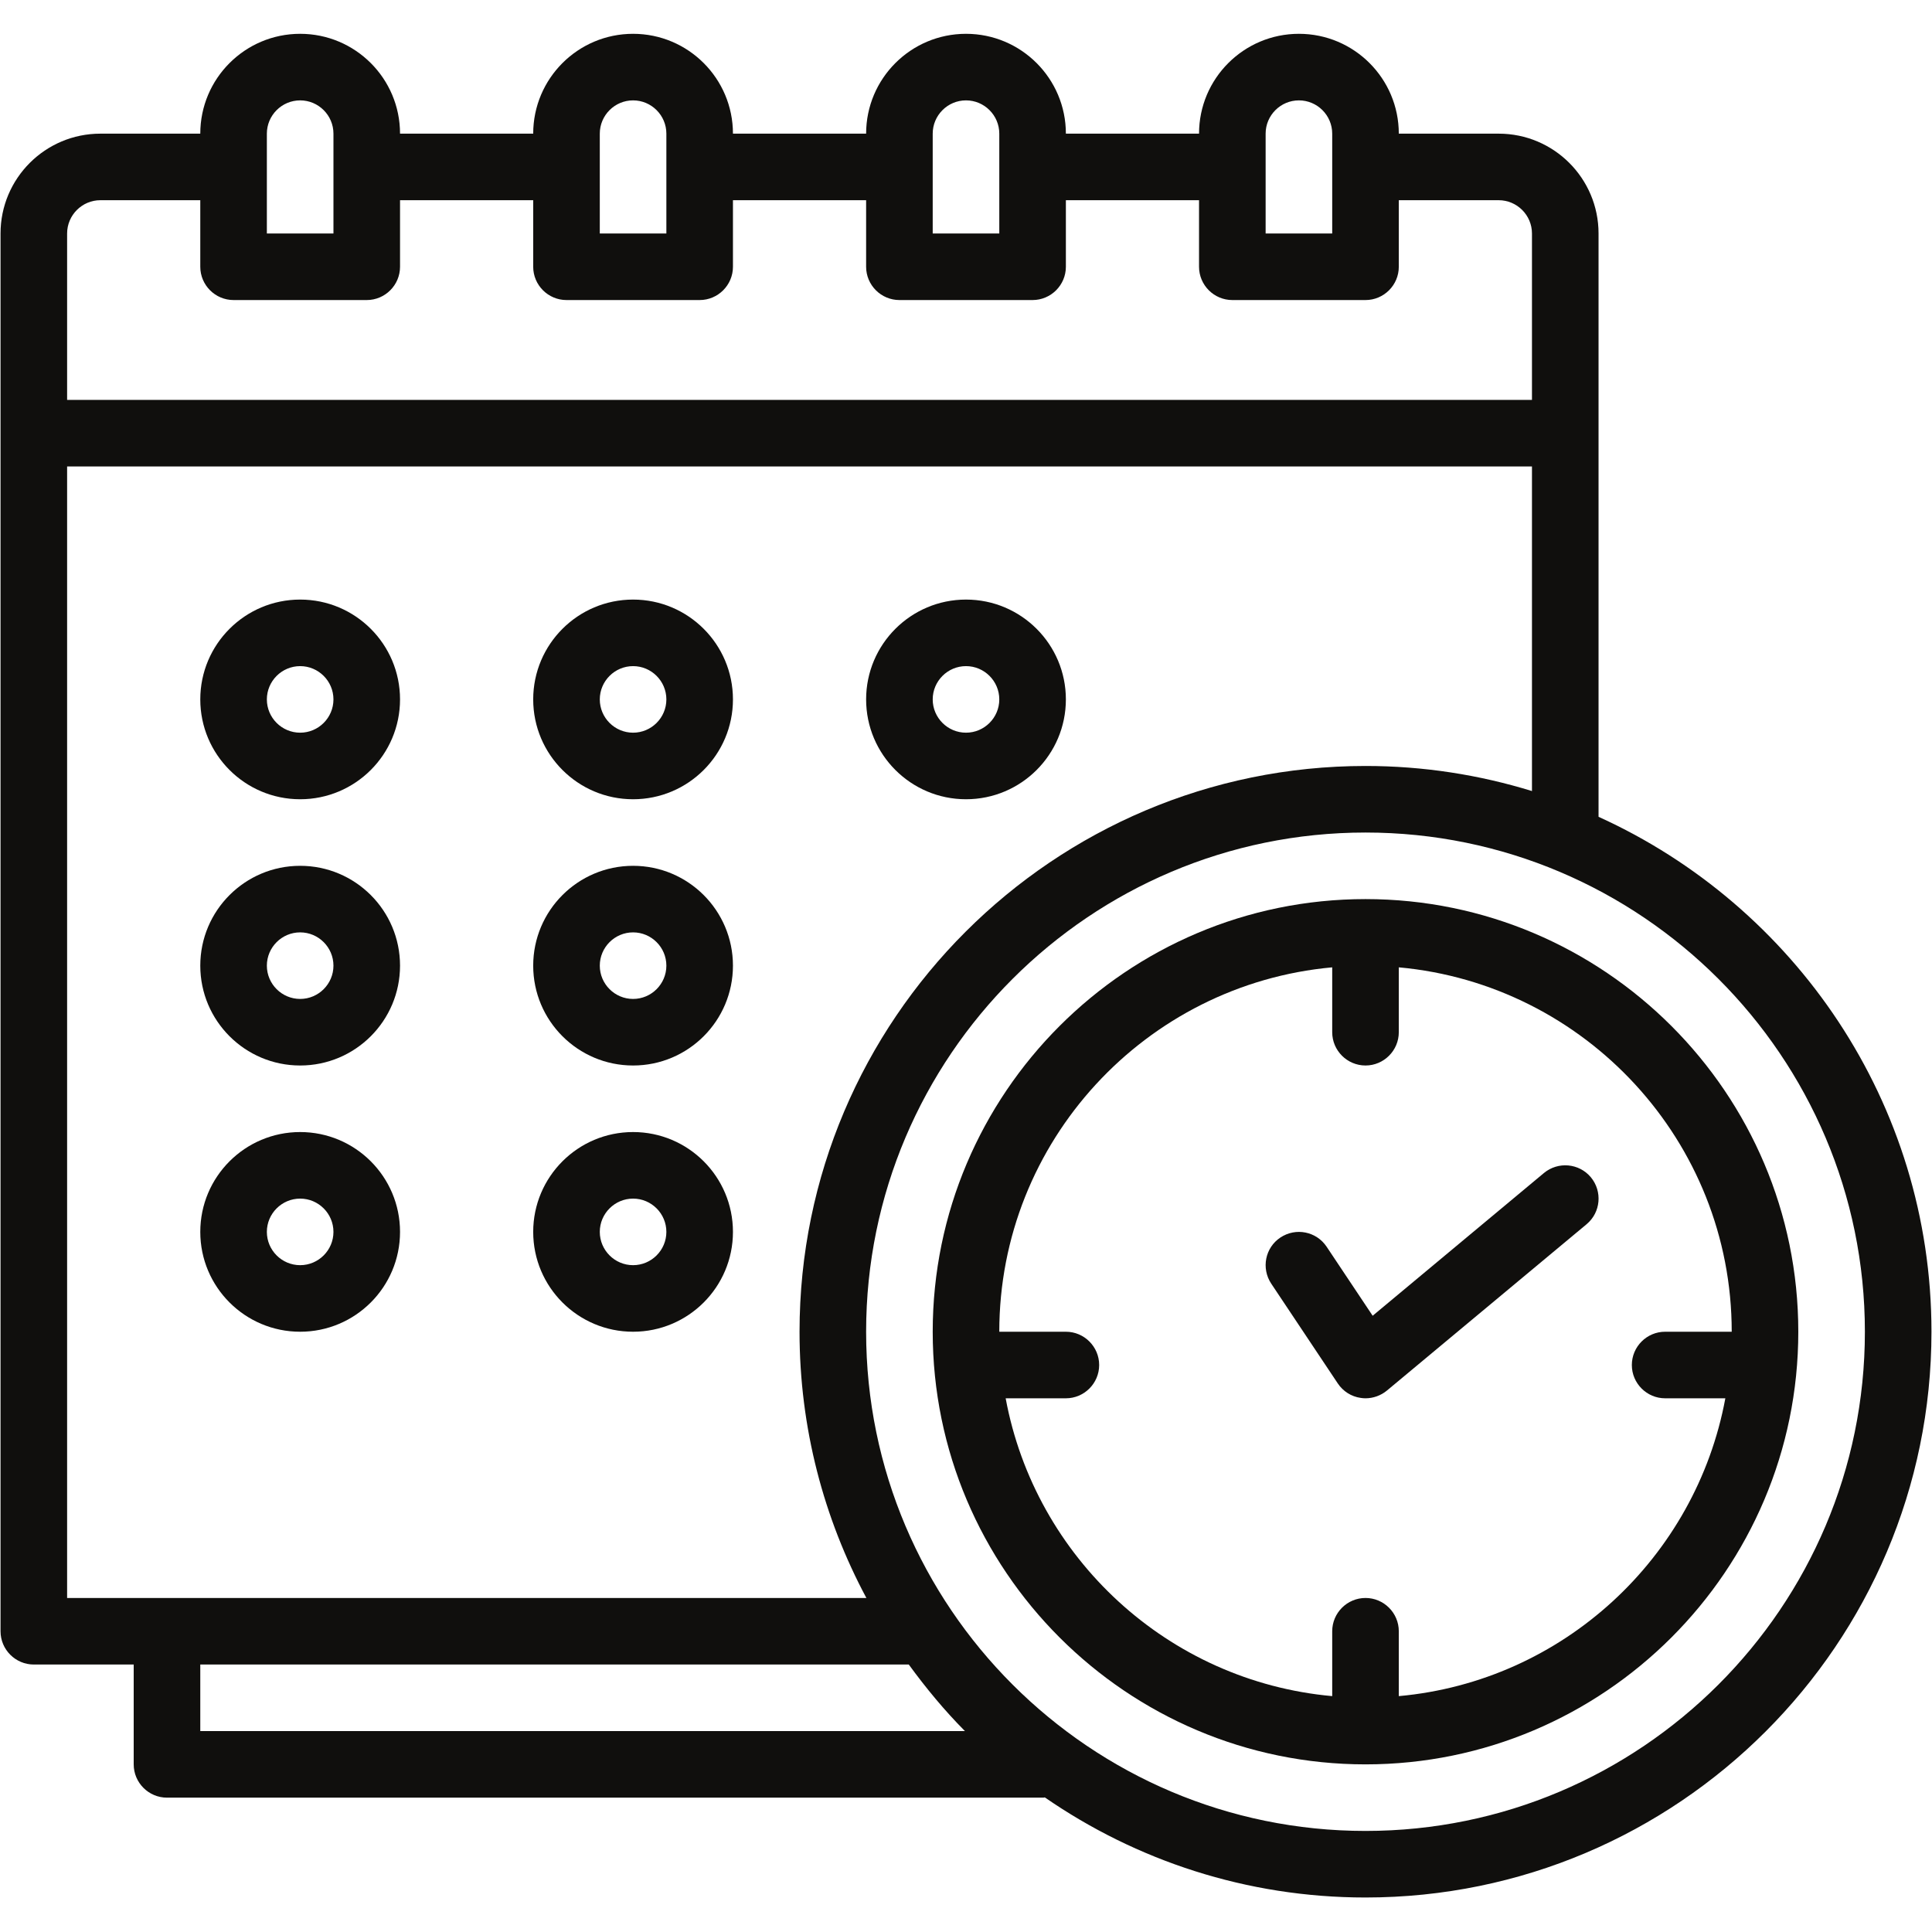
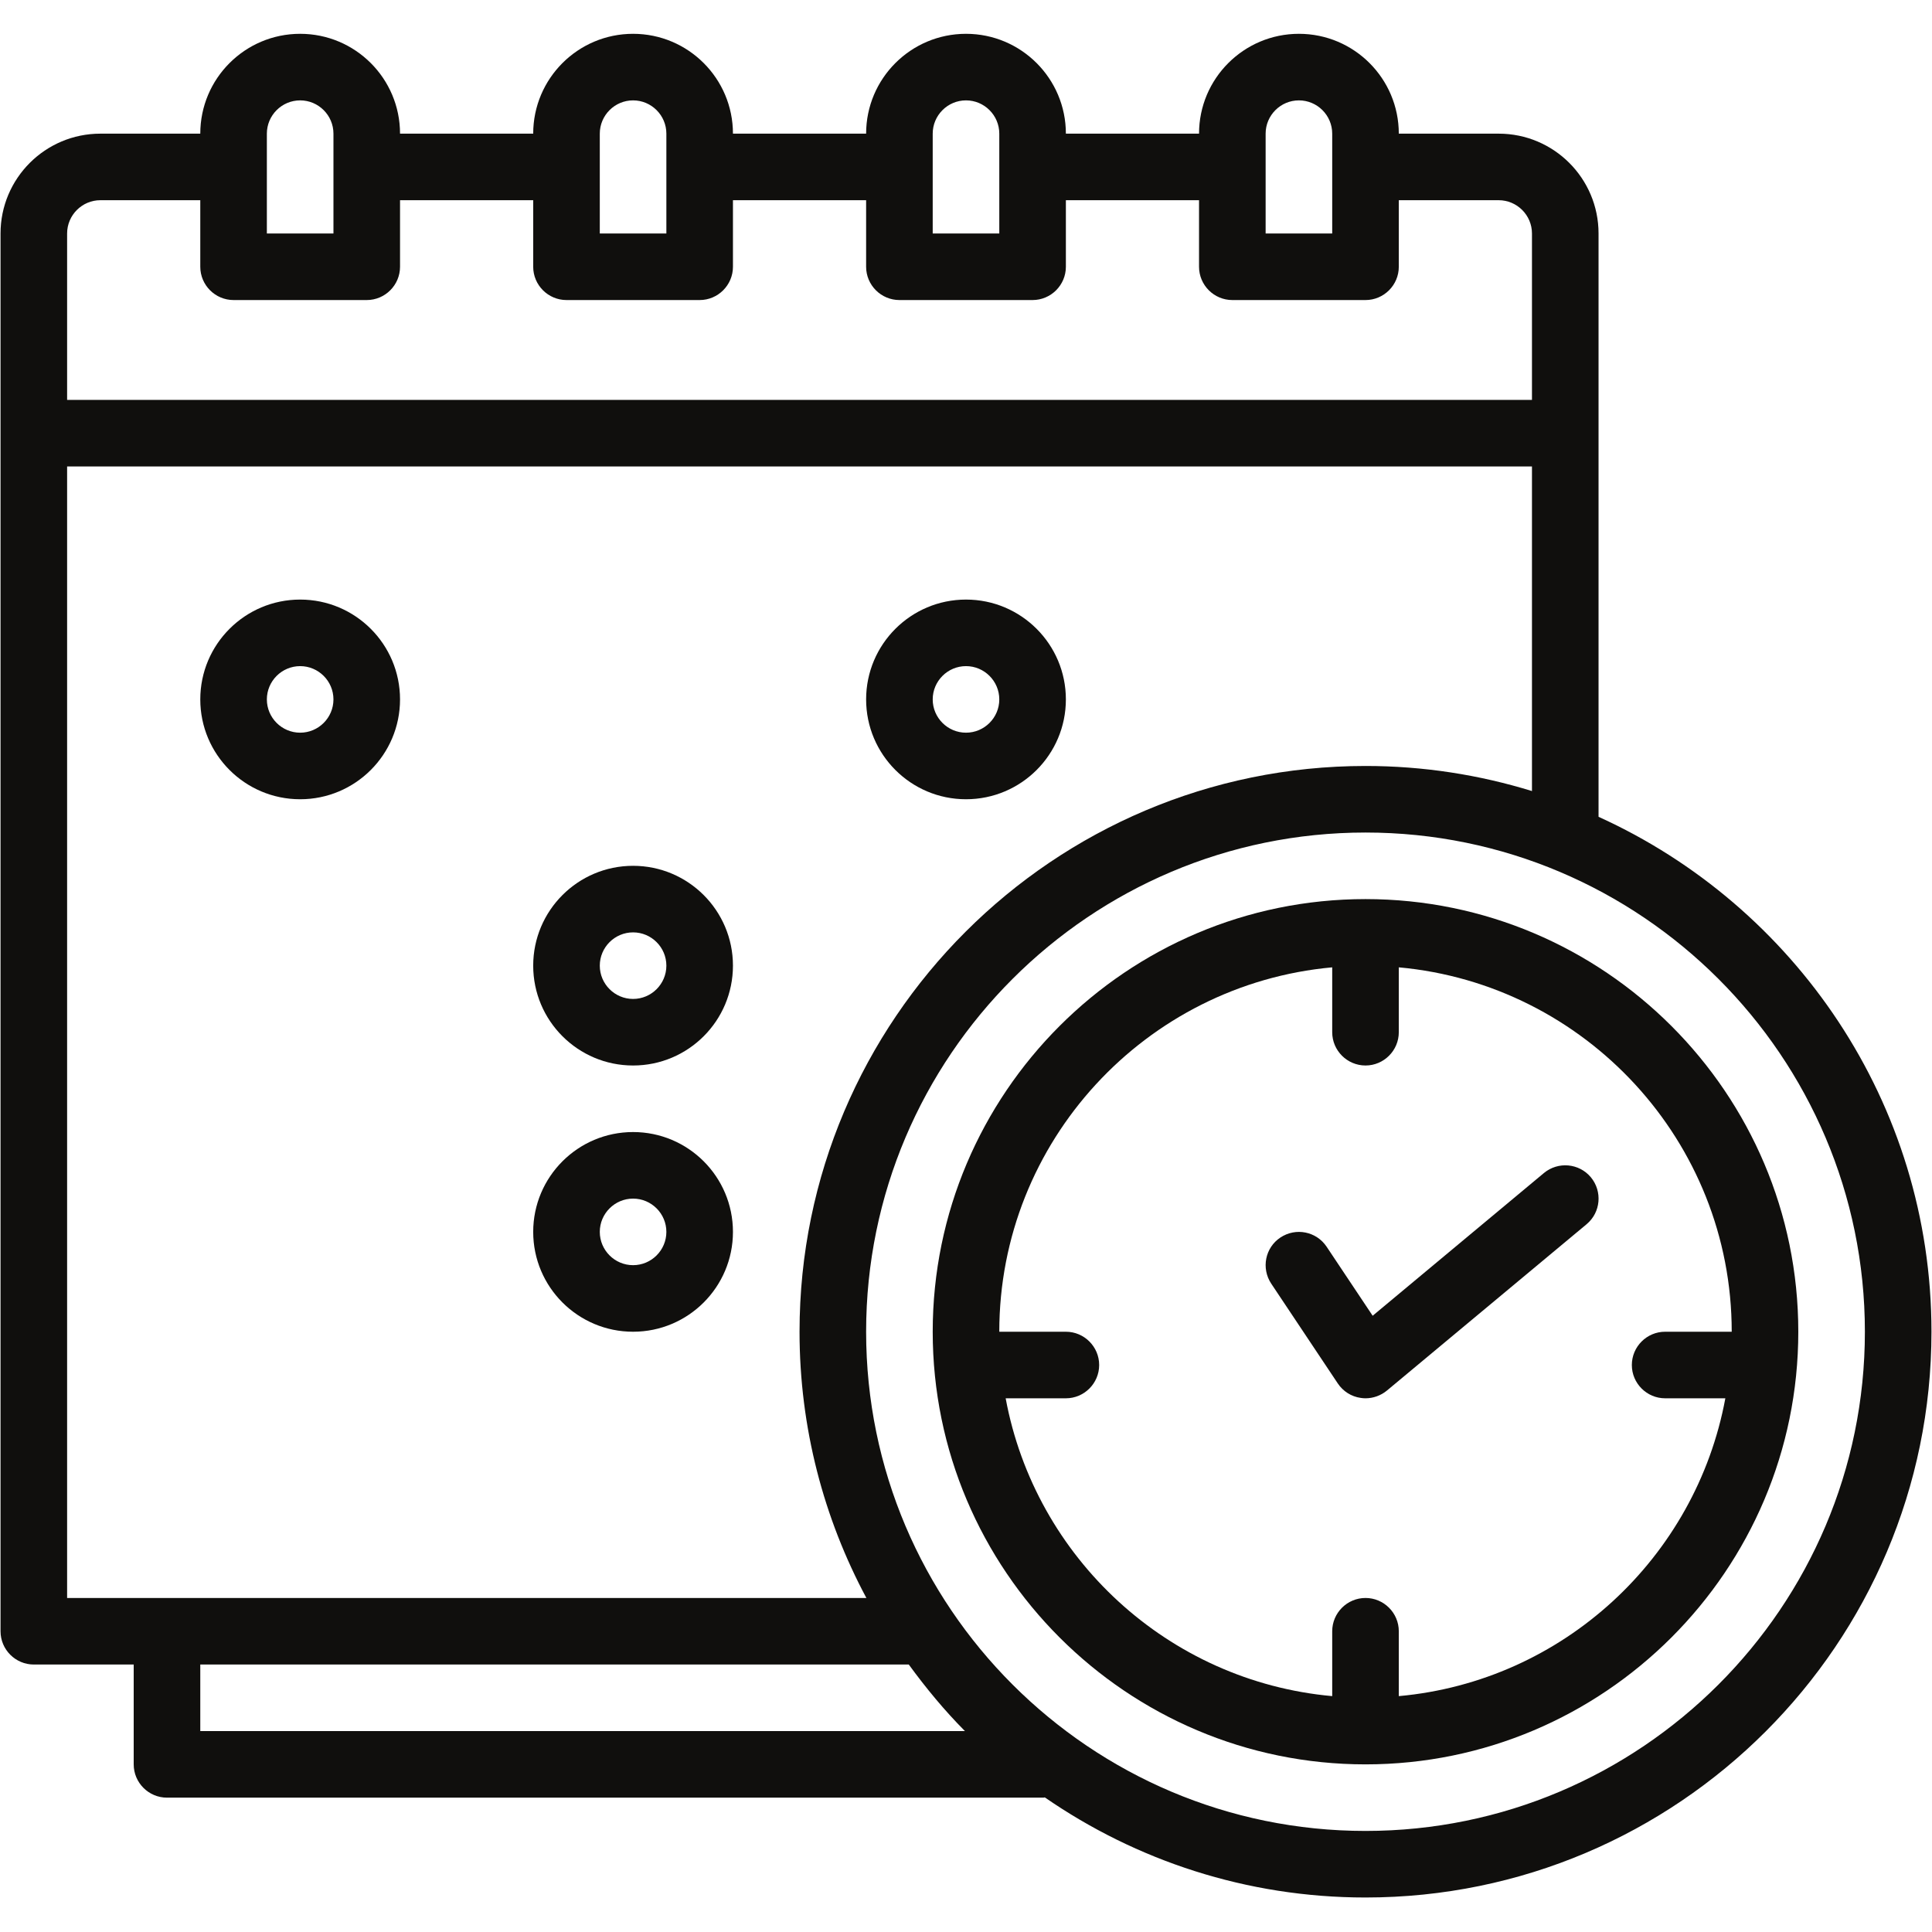
<svg xmlns="http://www.w3.org/2000/svg" width="810pt" height="810pt" viewBox="0 0 810 810" version="1.2">
  <defs>
    <clipPath id="clip1">
      <path d="M 0 14.176 L 810 14.176 L 810 795.535 L 0 795.535 Z M 0 14.176 " />
    </clipPath>
  </defs>
  <g id="surface1">
    <g clip-path="url(#clip1)" clip-rule="nonzero">
      <path style=" stroke:none;fill-rule:nonzero;fill:rgb(6.27%,5.879%,5.099%);fill-opacity:1;" d="M 572.496 321.137 C 441.641 321.137 335.211 427.527 335.211 558.336 C 335.211 598.668 345.406 636.656 363.234 669.957 L 28.137 669.957 L 28.137 195.562 L 642.285 195.562 L 642.285 331.656 C 620.203 324.844 596.758 321.137 572.496 321.137 Z M 781.863 558.336 C 781.863 673.773 687.918 767.629 572.496 767.629 C 457.07 767.629 363.125 673.773 363.125 558.336 C 363.125 442.898 457.07 349.043 572.496 349.043 C 687.918 349.043 781.863 442.898 781.863 558.336 Z M 83.969 697.863 L 381.012 697.863 C 388.207 707.73 396.004 717.16 404.562 725.77 L 83.969 725.77 Z M 28.137 97.891 C 28.137 90.207 34.406 83.938 42.094 83.938 L 83.969 83.938 L 83.969 111.844 C 83.969 119.531 90.238 125.797 97.926 125.797 L 153.758 125.797 C 161.445 125.797 167.715 119.531 167.715 111.844 L 167.715 83.938 L 223.547 83.938 L 223.547 111.844 C 223.547 119.531 229.816 125.797 237.504 125.797 L 293.336 125.797 C 301.023 125.797 307.293 119.531 307.293 111.844 L 307.293 83.938 L 363.125 83.938 L 363.125 111.844 C 363.125 119.531 369.398 125.797 377.086 125.797 L 432.914 125.797 C 440.602 125.797 446.875 119.531 446.875 111.844 L 446.875 83.938 L 502.703 83.938 L 502.703 111.844 C 502.703 119.531 508.977 125.797 516.664 125.797 L 572.496 125.797 C 580.184 125.797 586.453 119.531 586.453 111.844 L 586.453 83.938 L 628.324 83.938 C 636.012 83.938 642.285 90.207 642.285 97.891 L 642.285 167.656 L 28.137 167.656 Z M 111.883 56.035 C 111.883 48.348 118.156 42.082 125.844 42.082 C 133.531 42.082 139.801 48.348 139.801 56.035 L 139.801 97.891 L 111.883 97.891 Z M 251.465 56.035 C 251.465 48.348 257.734 42.082 265.422 42.082 C 273.109 42.082 279.379 48.348 279.379 56.035 L 279.379 97.891 L 251.465 97.891 Z M 391.043 56.035 C 391.043 48.348 397.312 42.082 405 42.082 C 412.688 42.082 418.957 48.348 418.957 56.035 L 418.957 97.891 L 391.043 97.891 Z M 530.621 56.035 C 530.621 48.348 536.891 42.082 544.578 42.082 C 552.266 42.082 558.535 48.348 558.535 56.035 L 558.535 97.891 L 530.621 97.891 Z M 670.199 97.891 C 670.199 74.781 651.445 56.035 628.324 56.035 L 586.453 56.035 C 586.453 32.926 567.695 14.176 544.578 14.176 C 521.461 14.176 502.703 32.926 502.703 56.035 L 446.875 56.035 C 446.875 32.926 428.117 14.176 405 14.176 C 381.883 14.176 363.125 32.926 363.125 56.035 L 307.293 56.035 C 307.293 32.926 288.539 14.176 265.422 14.176 C 242.305 14.176 223.547 32.926 223.547 56.035 L 167.715 56.035 C 167.715 32.926 148.961 14.176 125.844 14.176 C 102.727 14.176 83.969 32.926 83.969 56.035 L 42.094 56.035 C 18.977 56.035 0.223 74.781 0.223 97.891 L 0.223 683.91 C 0.223 691.598 6.492 697.863 14.18 697.863 L 56.055 697.863 L 56.055 739.723 C 56.055 747.406 62.324 753.676 70.012 753.676 L 437.551 753.676 C 437.715 753.676 437.879 753.566 438.039 753.566 C 476.316 780 522.605 795.535 572.496 795.535 C 703.348 795.535 809.777 689.145 809.777 558.336 C 809.777 462.355 752.367 379.73 670.199 342.449 L 670.199 97.891 " />
    </g>
    <path style=" stroke:none;fill-rule:nonzero;fill:rgb(6.27%,5.879%,5.099%);fill-opacity:1;" d="M 125.844 307.184 C 118.156 307.184 111.883 300.918 111.883 293.23 C 111.883 285.547 118.156 279.277 125.844 279.277 C 133.531 279.277 139.801 285.547 139.801 293.23 C 139.801 300.918 133.531 307.184 125.844 307.184 Z M 125.844 251.375 C 102.727 251.375 83.969 270.121 83.969 293.23 C 83.969 316.34 102.727 335.09 125.844 335.09 C 148.961 335.09 167.715 316.34 167.715 293.23 C 167.715 270.121 148.961 251.375 125.844 251.375 " />
-     <path style=" stroke:none;fill-rule:nonzero;fill:rgb(6.27%,5.879%,5.099%);fill-opacity:1;" d="M 265.422 307.184 C 257.734 307.184 251.465 300.918 251.465 293.23 C 251.465 285.547 257.734 279.277 265.422 279.277 C 273.109 279.277 279.379 285.547 279.379 293.23 C 279.379 300.918 273.109 307.184 265.422 307.184 Z M 265.422 251.375 C 242.305 251.375 223.547 270.121 223.547 293.23 C 223.547 316.34 242.305 335.09 265.422 335.09 C 288.539 335.09 307.293 316.34 307.293 293.23 C 307.293 270.121 288.539 251.375 265.422 251.375 " />
    <path style=" stroke:none;fill-rule:nonzero;fill:rgb(6.27%,5.879%,5.099%);fill-opacity:1;" d="M 405 307.184 C 397.312 307.184 391.043 300.918 391.043 293.23 C 391.043 285.547 397.312 279.277 405 279.277 C 412.688 279.277 418.957 285.547 418.957 293.23 C 418.957 300.918 412.688 307.184 405 307.184 Z M 405 251.375 C 381.883 251.375 363.125 270.121 363.125 293.23 C 363.125 316.34 381.883 335.09 405 335.09 C 428.117 335.09 446.875 316.34 446.875 293.23 C 446.875 270.121 428.117 251.375 405 251.375 " />
-     <path style=" stroke:none;fill-rule:nonzero;fill:rgb(6.27%,5.879%,5.099%);fill-opacity:1;" d="M 125.844 418.809 C 118.156 418.809 111.883 412.539 111.883 404.855 C 111.883 397.168 118.156 390.902 125.844 390.902 C 133.531 390.902 139.801 397.168 139.801 404.855 C 139.801 412.539 133.531 418.809 125.844 418.809 Z M 125.844 362.996 C 102.727 362.996 83.969 381.746 83.969 404.855 C 83.969 427.965 102.727 446.715 125.844 446.715 C 148.961 446.715 167.715 427.965 167.715 404.855 C 167.715 381.746 148.961 362.996 125.844 362.996 " />
    <path style=" stroke:none;fill-rule:nonzero;fill:rgb(6.27%,5.879%,5.099%);fill-opacity:1;" d="M 265.422 418.809 C 257.734 418.809 251.465 412.539 251.465 404.855 C 251.465 397.168 257.734 390.902 265.422 390.902 C 273.109 390.902 279.379 397.168 279.379 404.855 C 279.379 412.539 273.109 418.809 265.422 418.809 Z M 265.422 362.996 C 242.305 362.996 223.547 381.746 223.547 404.855 C 223.547 427.965 242.305 446.715 265.422 446.715 C 288.539 446.715 307.293 427.965 307.293 404.855 C 307.293 381.746 288.539 362.996 265.422 362.996 " />
-     <path style=" stroke:none;fill-rule:nonzero;fill:rgb(6.27%,5.879%,5.099%);fill-opacity:1;" d="M 125.844 530.43 C 118.156 530.43 111.883 524.164 111.883 516.477 C 111.883 508.793 118.156 502.523 125.844 502.523 C 133.531 502.523 139.801 508.793 139.801 516.477 C 139.801 524.164 133.531 530.43 125.844 530.43 Z M 125.844 474.617 C 102.727 474.617 83.969 493.367 83.969 516.477 C 83.969 539.586 102.727 558.336 125.844 558.336 C 148.961 558.336 167.715 539.586 167.715 516.477 C 167.715 493.367 148.961 474.617 125.844 474.617 " />
    <path style=" stroke:none;fill-rule:nonzero;fill:rgb(6.27%,5.879%,5.099%);fill-opacity:1;" d="M 265.422 530.43 C 257.734 530.43 251.465 524.164 251.465 516.477 C 251.465 508.793 257.734 502.523 265.422 502.523 C 273.109 502.523 279.379 508.793 279.379 516.477 C 279.379 524.164 273.109 530.43 265.422 530.43 Z M 265.422 474.617 C 242.305 474.617 223.547 493.367 223.547 516.477 C 223.547 539.586 242.305 558.336 265.422 558.336 C 288.539 558.336 307.293 539.586 307.293 516.477 C 307.293 493.367 288.539 474.617 265.422 474.617 " />
    <path style=" stroke:none;fill-rule:nonzero;fill:rgb(6.27%,5.879%,5.099%);fill-opacity:1;" d="M 726.031 558.336 L 698.113 558.336 C 690.426 558.336 684.156 564.605 684.156 572.289 C 684.156 579.973 690.426 586.242 698.113 586.242 L 723.359 586.242 C 710.984 653.117 655.262 704.895 586.453 711.109 L 586.453 683.91 C 586.453 676.227 580.184 669.957 572.496 669.957 C 564.809 669.957 558.535 676.227 558.535 683.91 L 558.535 711.109 C 489.73 704.895 434.008 653.117 421.629 586.242 L 446.875 586.242 C 454.562 586.242 460.832 579.973 460.832 572.289 C 460.832 564.605 454.562 558.336 446.875 558.336 L 418.957 558.336 C 418.957 478.434 480.406 412.648 558.535 405.562 L 558.535 432.762 C 558.535 440.445 564.809 446.715 572.496 446.715 C 580.184 446.715 586.453 440.445 586.453 432.762 L 586.453 405.562 C 664.582 412.648 726.031 478.434 726.031 558.336 Z M 391.043 558.336 C 391.043 658.352 472.445 739.723 572.496 739.723 C 672.543 739.723 753.945 658.352 753.945 558.336 C 753.945 458.324 672.543 376.949 572.496 376.949 C 472.445 376.949 391.043 458.324 391.043 558.336 " />
    <path style=" stroke:none;fill-rule:nonzero;fill:rgb(6.27%,5.879%,5.099%);fill-opacity:1;" d="M 575.492 551.633 L 556.191 522.691 C 551.883 516.258 543.27 514.57 536.836 518.82 C 530.402 523.074 528.711 531.738 532.965 538.168 L 560.883 580.027 C 563.062 583.297 566.551 585.531 570.477 586.078 C 571.188 586.188 571.84 586.242 572.496 586.242 C 575.711 586.242 578.93 585.098 581.438 583.027 L 665.184 513.262 C 671.125 508.301 671.891 499.527 666.984 493.586 C 662.02 487.645 653.242 486.883 647.301 491.789 L 575.492 551.633 " />
  </g>
</svg>